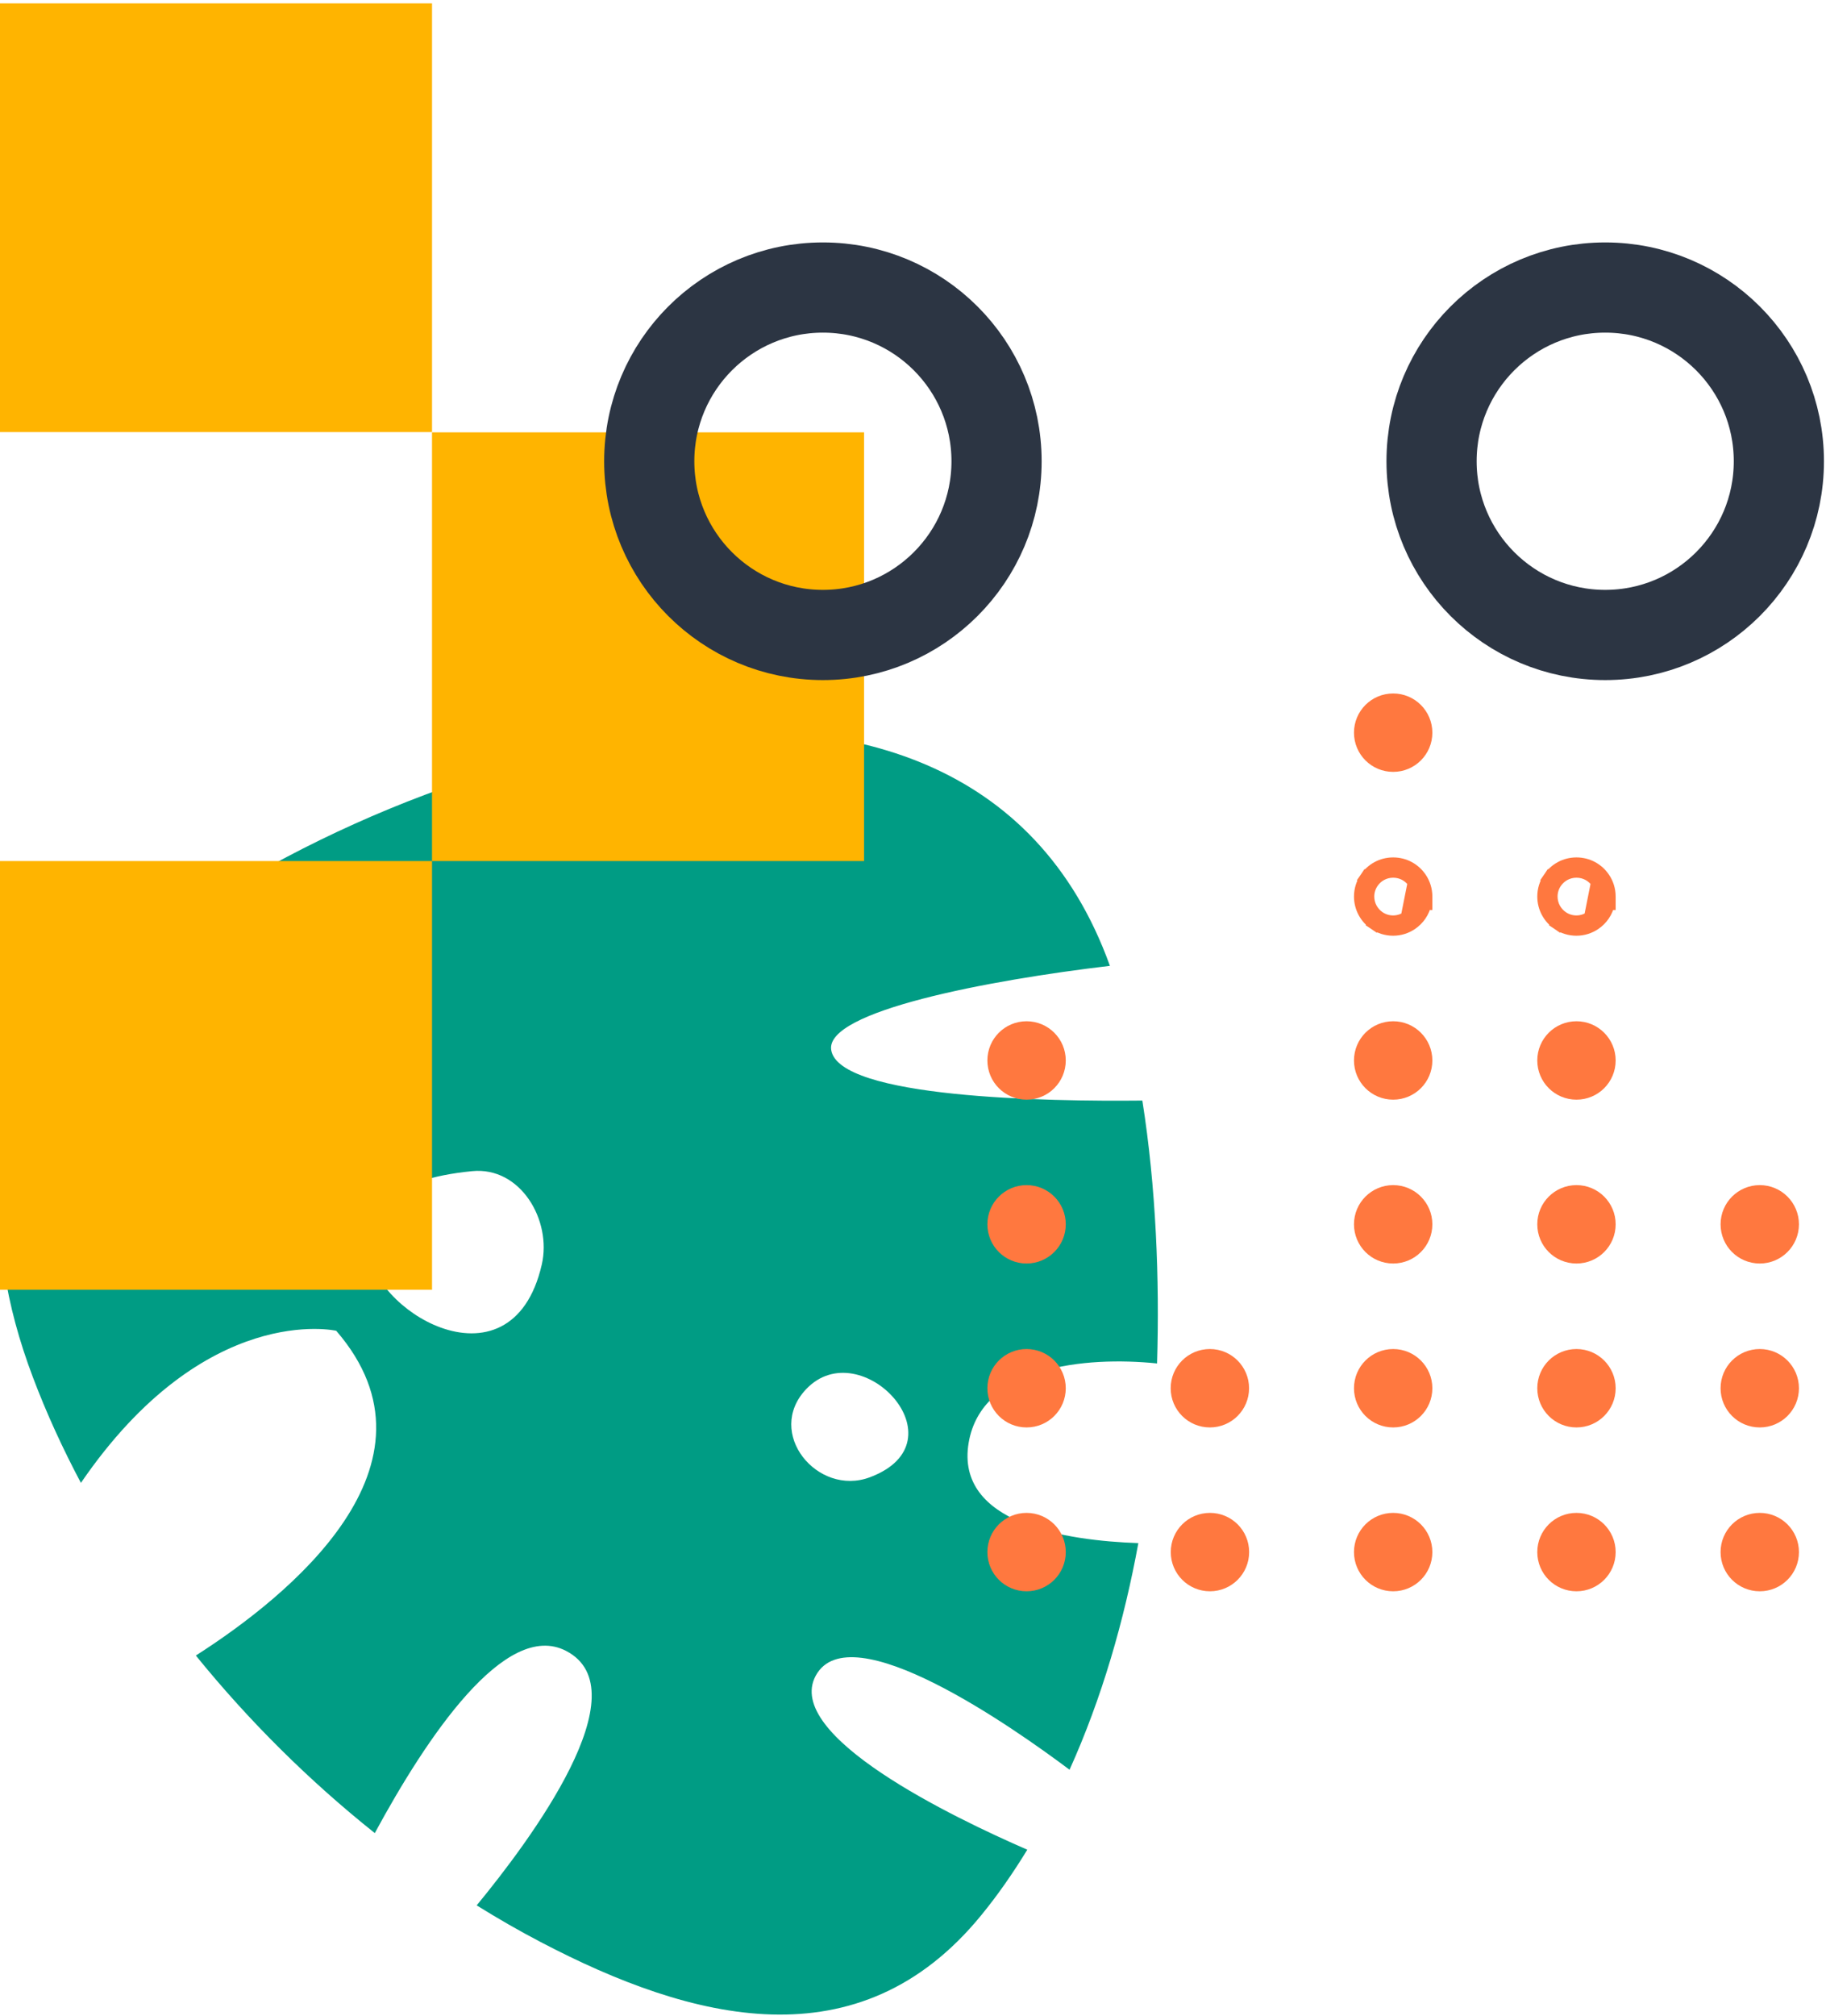
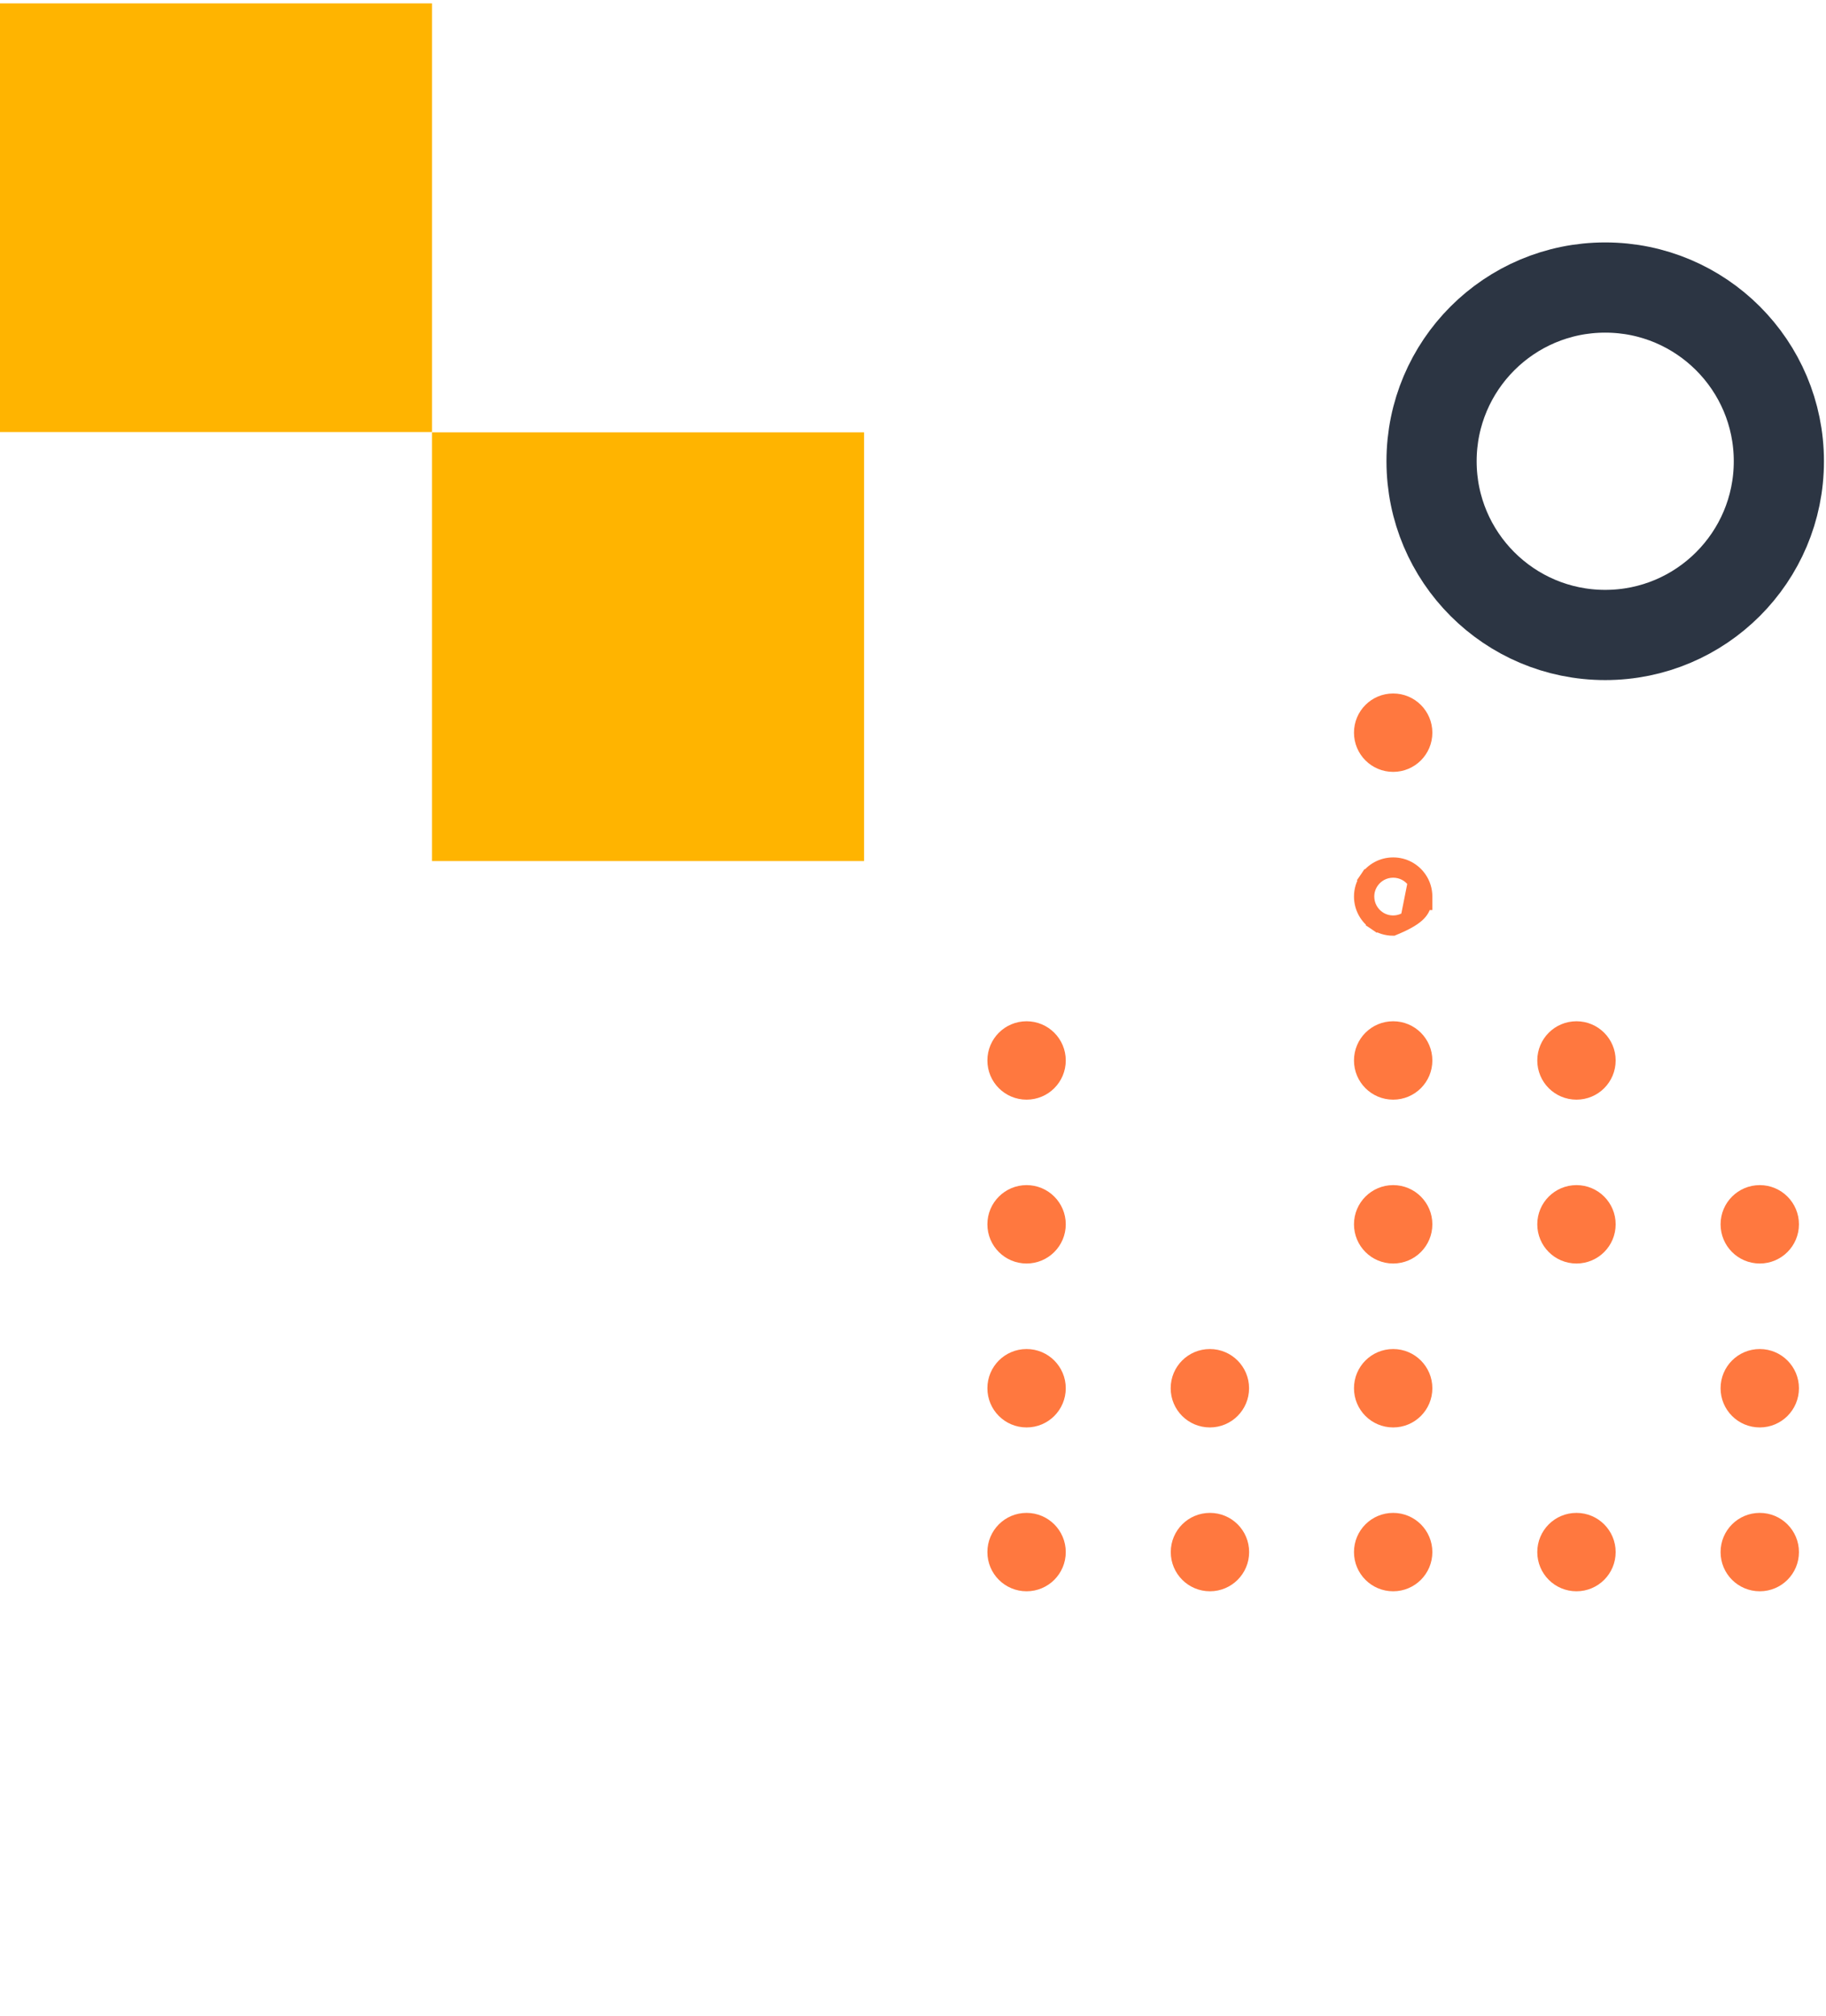
<svg xmlns="http://www.w3.org/2000/svg" width="135" height="149" viewBox="0 0 135 149" fill="none">
-   <path d="M2.43 101.775C3.427 104.42 4.622 107.025 5.982 109.588C15.189 96.137 24.857 98.346 24.857 98.346C33.437 108.261 21.263 118.012 14.48 122.347C18.403 127.185 22.887 131.628 27.709 135.469C31.517 128.438 37.352 119.677 41.844 122.001C47.457 124.902 39.248 135.947 35.242 140.81C36.808 141.782 38.391 142.697 39.99 143.53C51.125 149.357 63.505 152.621 72.555 141.527C73.791 140.018 74.912 138.395 75.95 136.697C70.453 134.307 57.916 128.273 60.307 123.839C62.829 119.174 74.945 127.688 79.074 130.787C81.456 125.512 83.113 119.767 84.16 114.039C78.868 113.858 70.601 112.621 71.615 106.621C72.571 100.967 80.228 100.217 85.544 100.761C85.734 94.53 85.47 87.746 84.456 81.334C77.434 81.408 62.005 81.161 61.452 77.592C61.007 74.724 73.057 72.441 82.058 71.377C71.178 41.169 26.514 56.434 8.768 71.559C-1.403 80.229 -1.559 91.225 2.43 101.775ZM59.606 102.656C63.636 98.42 71.335 106.547 64.304 109.176C60.438 110.618 56.532 105.887 59.606 102.656ZM40.056 93.45C38.926 98.387 35.588 99.203 32.58 98.107C27.074 96.112 22.673 87.738 34.904 86.551C38.489 86.197 40.806 90.186 40.056 93.45ZM9.963 82.958C12.535 78.672 22.673 66.794 28.442 72.3C32.638 76.306 28.648 79.784 25.228 82.166C21.717 84.606 18.593 87.549 15.016 89.914C8.117 94.472 6.675 88.447 9.963 82.958Z" fill="#009C84" />
  <path d="M31.94 63.634L63.88 63.634L63.88 31.951L31.94 31.951L31.94 63.634Z" fill="#FFB400" />
-   <path d="M0 95.317H31.941L31.941 63.634H0L0 95.317Z" fill="#FFB400" />
  <path d="M0 31.932L31.941 31.932L31.941 0.249L0 0.249L0 31.932Z" fill="#FFB400" />
  <path d="M118.676 46.926C125.767 46.926 131.515 41.178 131.515 34.088C131.515 26.997 125.767 21.249 118.676 21.249C111.586 21.249 105.838 26.997 105.838 34.088C105.838 41.178 111.586 46.926 118.676 46.926Z" stroke="#2C3543" stroke-width="6.667" stroke-miterlimit="10" />
-   <path d="M60.839 46.926C67.929 46.926 73.677 41.178 73.677 34.088C73.677 26.997 67.929 21.249 60.839 21.249C53.748 21.249 48 26.997 48 34.088C48 41.178 53.748 46.926 60.839 46.926Z" stroke="#2C3543" stroke-width="6.667" stroke-miterlimit="10" />
  <path d="M87.057 114.702C87.057 116.022 88.126 117.099 89.454 117.099C90.775 117.099 91.851 116.03 91.851 114.702C91.851 113.375 90.781 112.305 89.454 112.305C88.127 112.305 87.057 113.375 87.057 114.702Z" fill="#FF783F" stroke="#FF783F" />
  <path d="M78.294 114.702C78.294 113.382 77.225 112.305 75.897 112.305C74.57 112.305 73.5 113.375 73.5 114.702C73.5 116.029 74.57 117.099 75.897 117.099C77.224 117.099 78.294 116.029 78.294 114.702Z" fill="#FF783F" stroke="#FF783F" />
  <path d="M91.846 102.593C91.846 101.273 90.776 100.196 89.448 100.196C88.122 100.196 87.051 101.266 87.051 102.593C87.051 103.92 88.122 104.99 89.448 104.99C90.775 104.99 91.846 103.92 91.846 102.593Z" fill="#FF783F" stroke="#FF783F" />
  <path d="M78.294 102.593C78.294 101.273 77.225 100.196 75.897 100.196C74.57 100.196 73.5 101.266 73.5 102.593C73.5 103.92 74.57 104.99 75.897 104.99C77.224 104.99 78.294 103.92 78.294 102.593Z" fill="#FF783F" stroke="#FF783F" />
  <path d="M78.294 90.478C78.294 89.158 77.225 88.082 75.897 88.082C74.577 88.082 73.5 89.151 73.5 90.478C73.5 91.805 74.57 92.876 75.897 92.876C77.218 92.876 78.294 91.806 78.294 90.478Z" fill="#FF783F" stroke="#FF783F" />
  <path d="M78.294 78.37C78.294 77.049 77.225 75.973 75.897 75.973C74.57 75.973 73.5 77.043 73.5 78.37C73.5 79.697 74.57 80.767 75.897 80.767C77.224 80.767 78.294 79.696 78.294 78.37Z" fill="#FF783F" stroke="#FF783F" />
  <path d="M105.397 114.702C105.397 113.382 104.328 112.305 103 112.305C101.673 112.305 100.603 113.375 100.603 114.702C100.603 116.029 101.673 117.099 103 117.099C104.327 117.099 105.397 116.029 105.397 114.702Z" fill="#FF783F" stroke="#FF783F" />
  <path d="M105.397 102.593C105.397 101.273 104.328 100.196 103 100.196C101.673 100.196 100.603 101.266 100.603 102.593C100.603 103.92 101.673 104.99 103 104.99C104.327 104.99 105.397 103.92 105.397 102.593Z" fill="#FF783F" stroke="#FF783F" />
  <path d="M105.397 90.478C105.397 89.158 104.328 88.082 103 88.082C101.68 88.082 100.603 89.151 100.603 90.478C100.603 91.805 101.673 92.876 103 92.876C104.327 92.876 105.397 91.805 105.397 90.478Z" fill="#FF783F" stroke="#FF783F" />
  <path d="M105.397 78.37C105.397 77.049 104.328 75.973 103 75.973C101.673 75.973 100.603 77.043 100.603 78.37C100.603 79.697 101.673 80.767 103 80.767C104.327 80.767 105.397 79.696 105.397 78.37Z" fill="#FF783F" stroke="#FF783F" />
-   <path d="M101.427 65.199L101.013 64.918C100.754 65.299 100.603 65.76 100.603 66.255C100.603 67.08 101.02 67.812 101.659 68.243L101.938 67.828L101.657 68.242C102.039 68.501 102.5 68.652 102.995 68.652C103.489 68.652 103.95 68.501 104.331 68.242C104.837 67.901 105.204 67.373 105.334 66.755H105.397V66.255C105.397 65.76 105.247 65.3 104.988 64.918C104.557 64.281 103.831 63.864 103 63.864C102.169 63.864 101.443 64.281 101.012 64.919L101.427 65.199ZM101.427 65.199C101.768 64.693 102.341 64.364 103 64.364C103.659 64.364 104.233 64.693 104.574 65.199L104.051 67.828C103.75 68.033 103.387 68.152 102.995 68.152C102.603 68.152 102.239 68.033 101.938 67.828C101.433 67.487 101.103 66.908 101.103 66.255C101.103 65.863 101.223 65.5 101.427 65.199Z" fill="#FF783F" stroke="#FF783F" />
+   <path d="M101.427 65.199L101.013 64.918C100.754 65.299 100.603 65.76 100.603 66.255C100.603 67.08 101.02 67.812 101.659 68.243L101.938 67.828L101.657 68.242C102.039 68.501 102.5 68.652 102.995 68.652C104.837 67.901 105.204 67.373 105.334 66.755H105.397V66.255C105.397 65.76 105.247 65.3 104.988 64.918C104.557 64.281 103.831 63.864 103 63.864C102.169 63.864 101.443 64.281 101.012 64.919L101.427 65.199ZM101.427 65.199C101.768 64.693 102.341 64.364 103 64.364C103.659 64.364 104.233 64.693 104.574 65.199L104.051 67.828C103.75 68.033 103.387 68.152 102.995 68.152C102.603 68.152 102.239 68.033 101.938 67.828C101.433 67.487 101.103 66.908 101.103 66.255C101.103 65.863 101.223 65.5 101.427 65.199Z" fill="#FF783F" stroke="#FF783F" />
  <path d="M105.397 54.146C105.397 52.826 104.328 51.749 103 51.749C101.673 51.749 100.603 52.819 100.603 54.146C100.603 55.473 101.673 56.543 103 56.543C104.327 56.543 105.397 55.473 105.397 54.146Z" fill="#FF783F" stroke="#FF783F" />
  <path d="M118.949 114.702C118.949 113.382 117.88 112.305 116.552 112.305C115.225 112.305 114.155 113.375 114.155 114.702C114.155 116.029 115.225 117.099 116.552 117.099C117.879 117.099 118.949 116.029 118.949 114.702Z" fill="#FF783F" stroke="#FF783F" />
-   <path d="M118.949 102.593C118.949 101.273 117.88 100.196 116.552 100.196C115.225 100.196 114.155 101.266 114.155 102.593C114.155 103.92 115.225 104.99 116.552 104.99C117.879 104.99 118.949 103.92 118.949 102.593Z" fill="#FF783F" stroke="#FF783F" />
  <path d="M118.949 90.478C118.949 89.158 117.88 88.082 116.552 88.082C115.231 88.082 114.155 89.151 114.155 90.478C114.155 91.805 115.225 92.876 116.552 92.876C117.879 92.876 118.949 91.805 118.949 90.478Z" fill="#FF783F" stroke="#FF783F" />
  <path d="M118.949 78.37C118.949 77.049 117.88 75.973 116.552 75.973C115.225 75.973 114.155 77.043 114.155 78.37C114.155 79.696 115.225 80.767 116.552 80.767C117.879 80.767 118.949 79.697 118.949 78.37Z" fill="#FF783F" stroke="#FF783F" />
-   <path d="M114.978 65.199L114.565 64.918C114.306 65.299 114.155 65.76 114.155 66.255C114.155 67.08 114.571 67.812 115.21 68.243L115.49 67.828L115.209 68.242C115.59 68.501 116.051 68.652 116.546 68.652C117.041 68.652 117.501 68.501 117.883 68.242C118.389 67.901 118.756 67.373 118.886 66.755H118.949V66.255C118.949 65.76 118.798 65.3 118.539 64.918C118.109 64.281 117.383 63.864 116.552 63.864C115.721 63.864 114.994 64.281 114.564 64.919L114.978 65.199ZM114.978 65.199C115.319 64.693 115.893 64.364 116.552 64.364C117.211 64.364 117.784 64.693 118.125 65.199L117.602 67.828C117.301 68.033 116.938 68.152 116.546 68.152C116.154 68.152 115.791 68.033 115.49 67.828C114.984 67.487 114.655 66.908 114.655 66.255C114.655 65.863 114.774 65.5 114.978 65.199Z" fill="#FF783F" stroke="#FF783F" />
  <path d="M132.5 114.702C132.5 113.382 131.431 112.305 130.103 112.305C128.776 112.305 127.706 113.375 127.706 114.702C127.706 116.029 128.776 117.099 130.103 117.099C131.43 117.099 132.5 116.029 132.5 114.702Z" fill="#FF783F" stroke="#FF783F" />
  <path d="M132.5 102.593C132.5 101.273 131.431 100.196 130.103 100.196C128.776 100.196 127.706 101.266 127.706 102.593C127.706 103.92 128.776 104.99 130.103 104.99C131.43 104.99 132.5 103.92 132.5 102.593Z" fill="#FF783F" stroke="#FF783F" />
  <path d="M132.5 90.478C132.5 89.158 131.431 88.082 130.103 88.082C128.783 88.082 127.706 89.151 127.706 90.478C127.706 91.805 128.776 92.876 130.103 92.876C131.423 92.876 132.5 91.806 132.5 90.478Z" fill="#FF783F" stroke="#FF783F" />
</svg>